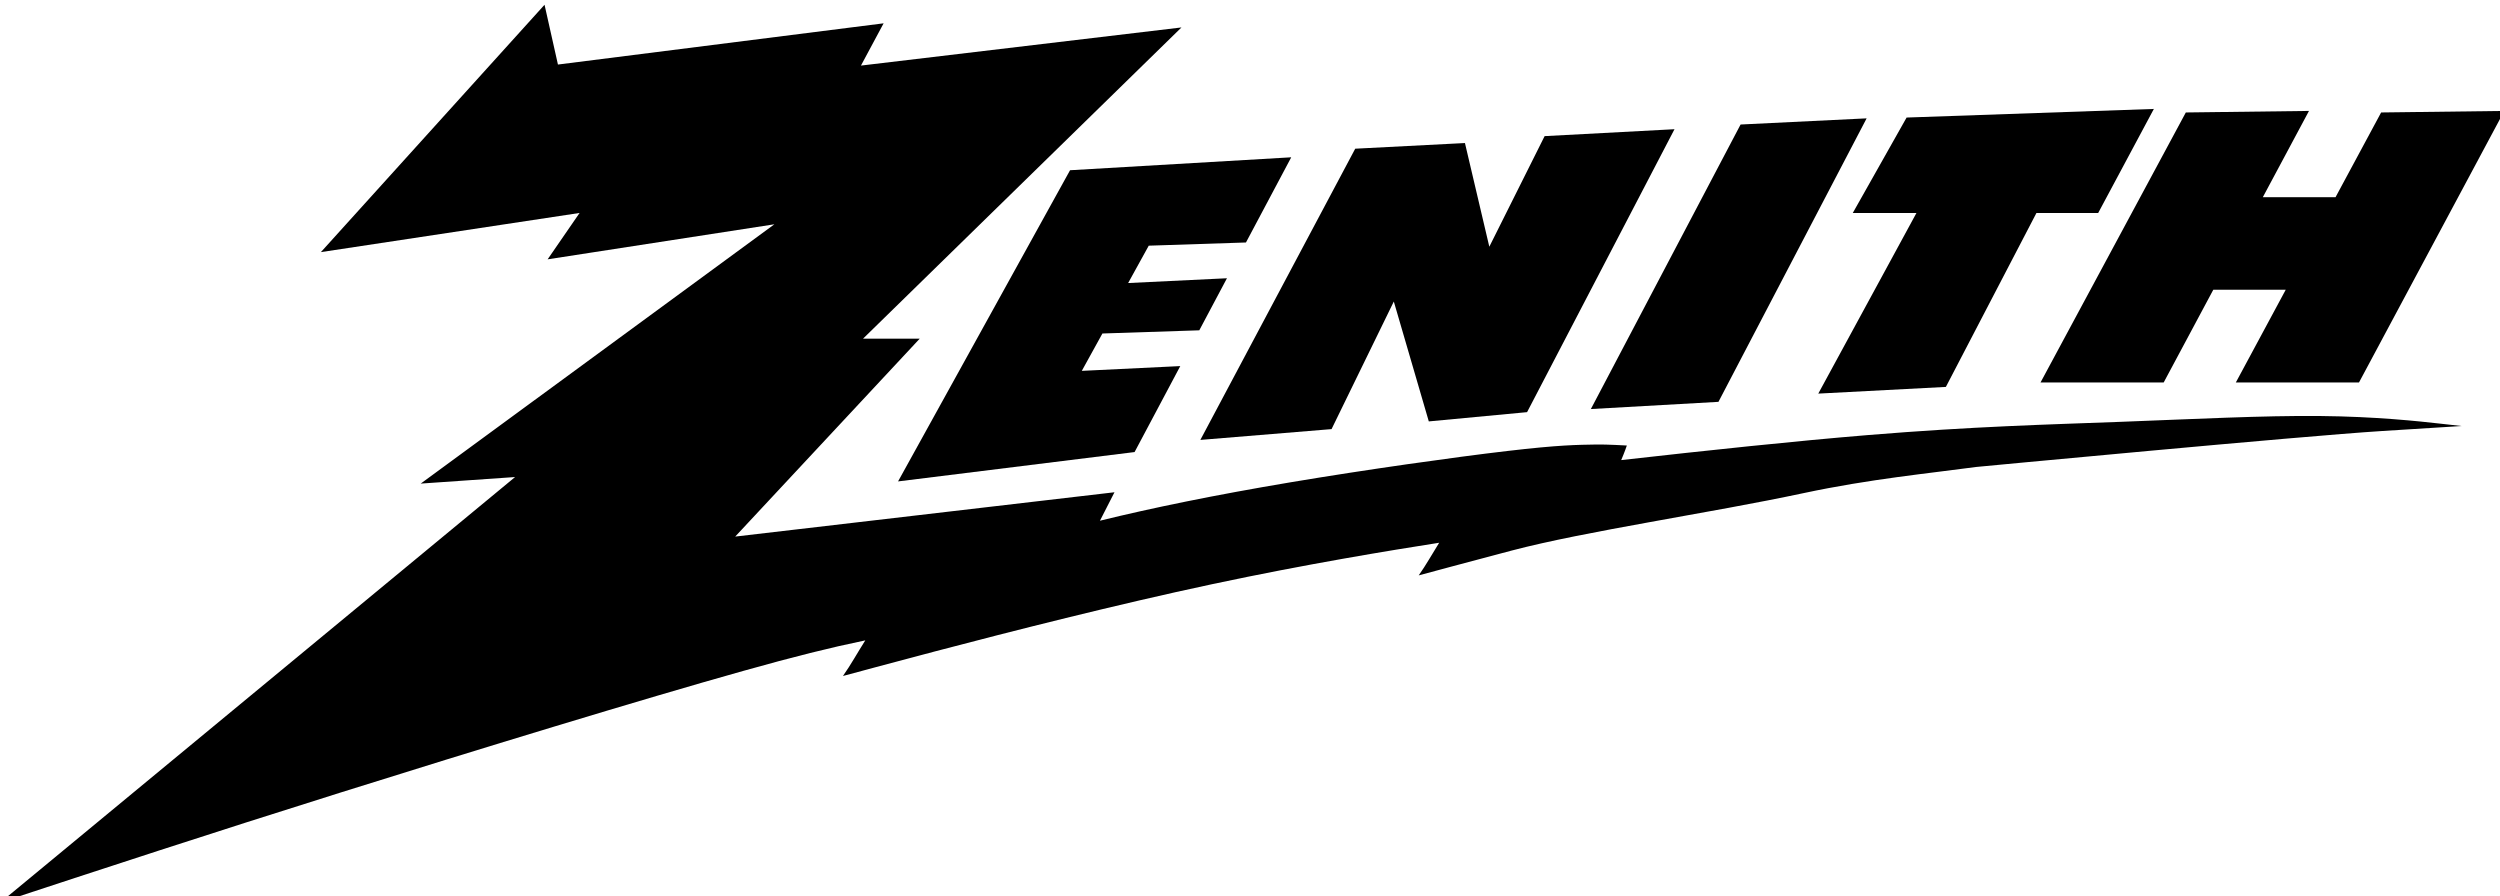
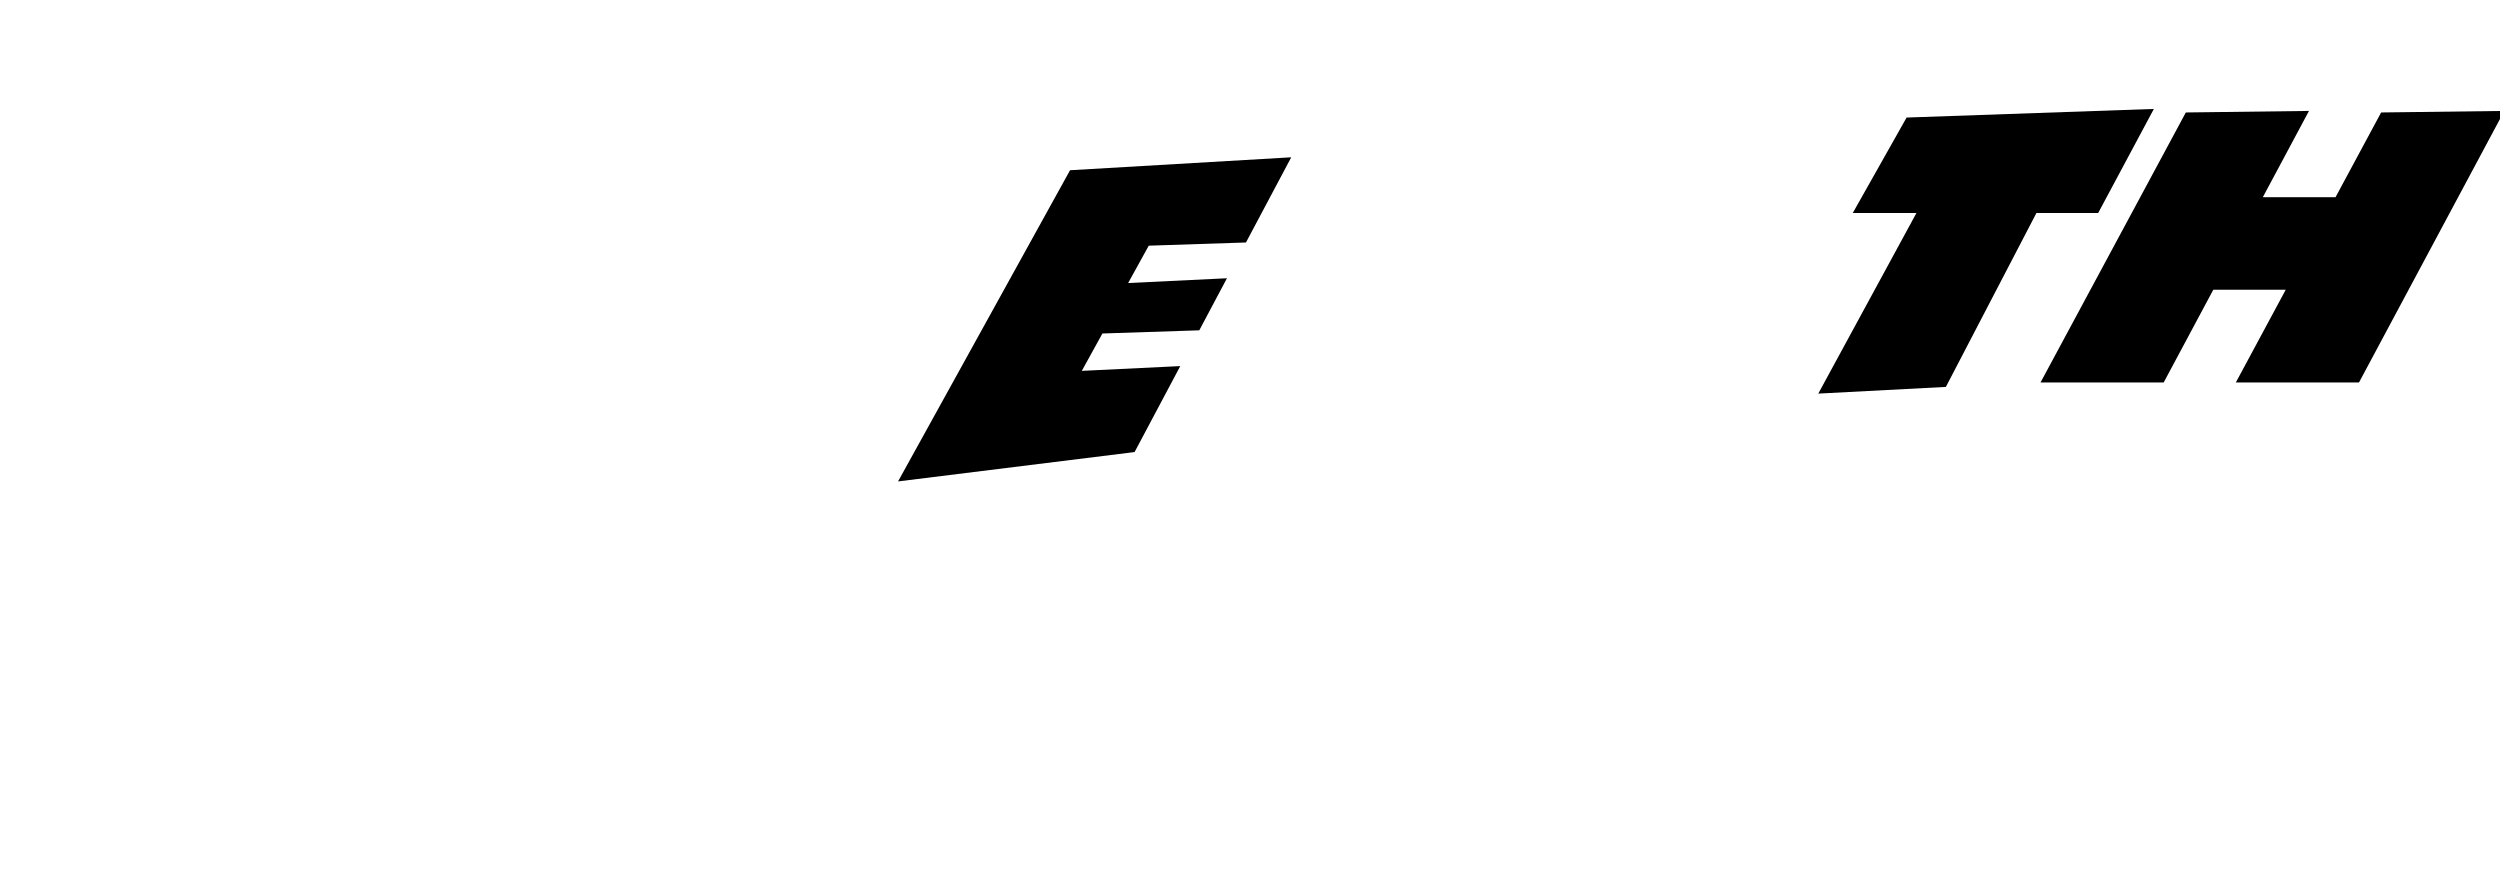
<svg xmlns="http://www.w3.org/2000/svg" xmlns:xlink="http://www.w3.org/1999/xlink" width="229.574mm" height="82.305mm" viewBox="0 0 229.574 82.305" version="1.1" id="svg8">
  <defs id="defs2">
    <linearGradient id="linearGradient2647">
      <stop style="stop-color:#4e11a9;stop-opacity:1" offset="0" id="stop2643" />
      <stop style="stop-color:#6f43b2;stop-opacity:1" offset="1" id="stop2645" />
    </linearGradient>
    <linearGradient id="linearGradient2075">
      <stop style="stop-color:#d5d5d5;stop-opacity:1" offset="0" id="stop2071" />
      <stop style="stop-color:#666764;stop-opacity:0" offset="1" id="stop2073" />
    </linearGradient>
    <rect x="9.721" y="67.157" width="649.741" height="299.357" id="rect1026" />
    <linearGradient id="linearGradient958">
      <stop style="stop-color:#0d1414;stop-opacity:1" offset="0" id="stop954" />
      <stop style="stop-color:#120f14;stop-opacity:1" offset="0.335" id="stop970" />
      <stop style="stop-color:#14100d;stop-opacity:1" offset="0.527" id="stop972" />
      <stop style="stop-color:#12140a;stop-opacity:1" offset="0.782" id="stop974" />
      <stop style="stop-color:#0f140d;stop-opacity:1" offset="1" id="stop956" />
    </linearGradient>
    <linearGradient xlink:href="#linearGradient958" id="linearGradient960" x1="94.916" y1="6.69" x2="136.32" y2="48.095" gradientUnits="userSpaceOnUse" gradientTransform="matrix(1.627,0,0,1.627,516.645,-165.023)" />
    <linearGradient xlink:href="#linearGradient2075" id="linearGradient2069" x1="435.188" y1="257.85" x2="435.188" y2="504.273" gradientUnits="userSpaceOnUse" />
    <filter style="color-interpolation-filters:sRGB" id="filter2153" x="-0.066" width="1.132" y="-0.055" height="1.109">
      <feGaussianBlur stdDeviation="4.483" id="feGaussianBlur2155" />
    </filter>
    <linearGradient xlink:href="#linearGradient2647" id="linearGradient2649" x1="630.335" y1="-58.589" x2="630.335" y2="460.63" gradientUnits="userSpaceOnUse" gradientTransform="matrix(0.265,0,0,0.265,-109.187,287.785)" />
  </defs>
  <g id="layer1" transform="translate(-417.744,-555.227)">
-     <path id="path2950" style="fill:#000000;fill-opacity:1;stroke:none;stroke-width:1px;stroke-linecap:butt;stroke-linejoin:miter;stroke-opacity:1" d="m 268.928,1049.285 -77.5,85.715 89.645,-13.572 L 270,1137.5 l 78.572,-12.143 -122.551,89.856 32.703,-2.272 -178.367,147.416 c 35.507,-11.679 71.015,-23.359 117.727,-38.037 46.712,-14.678 104.625,-32.356 139.729,-42.205 17.868,-5.013 29.836,-7.995 42.266,-10.576 -2.713,4.258 -4.995,8.453 -7.742,12.344 0,0 19.603,-5.288 32.137,-8.584 25.918,-6.816 62.64,-16.163 95.807,-23.234 32.717,-6.975 61.875,-11.719 78.662,-14.352 -2.434,3.903 -4.567,7.734 -7.092,11.31 0,0 19.603,-5.288 32.137,-8.584 25.918,-6.816 68.194,-12.88 101.361,-19.951 22.86,-4.874 43.682,-6.858 59.721,-9.041 0.012,0 112.699,-10.7 140.439,-12.441 l 27.746,-1.742 -7.385,-0.822 c -7.386,-0.821 -22.16,-2.461 -41.732,-2.65 -19.572,-0.189 -43.941,1.073 -69.068,2.019 -25.128,0.947 -51.013,1.579 -87.568,4.588 -25.306,2.083 -55.71,5.31 -85.482,8.674 1.191,-2.765 1.955,-5.055 1.955,-5.055 0,0 -7.043,-0.41 -10.4,-0.352 -6.786,0.119 -12.857,0.119 -31.131,2.262 -18.274,2.143 -48.75,6.429 -75,10.834 -26.1,4.38 -48.014,8.877 -66.051,13.316 l 5.037,-9.863 L 335,1233.572 398.928,1165 h -19.643 l 110.357,-107.857 -111.07,13.215 7.855,-14.643 L 273.572,1070 Z" transform="matrix(0.265,0,0,0.265,396.483,277.604)" />
    <g id="g3057" style="fill:#000000">
      <path id="path2995" style="fill:#000000;fill-opacity:1;stroke:none;stroke-width:1px;stroke-linecap:butt;stroke-linejoin:miter;stroke-opacity:1" d="m 527.678,1102.143 -76.645,4.48 -59.6,107.832 81.959,-10.17 15.834,-29.793 -34.123,1.654 7.143,-12.947 33.568,-1.103 9.588,-18.041 -34.242,1.66 7.143,-12.947 33.688,-1.107 z" transform="matrix(0.265,0,0,0.265,396.483,277.604)" />
-       <path style="fill:#000000;fill-opacity:1;stroke:none;stroke-width:0.265px;stroke-linecap:butt;stroke-linejoin:miter;stroke-opacity:1" d="m 542.193,568.882 -14.221,26.742 12.048,-0.992 5.717,-11.717 3.213,11.009 9.024,-0.85 13.538,-25.982 -11.927,0.635 -5.078,10.156 -2.238,-9.521 z" id="path3021" />
-       <path style="fill:#000000;fill-opacity:1;stroke:none;stroke-width:0.265px;stroke-linecap:butt;stroke-linejoin:miter;stroke-opacity:1" d="m 577.581,566.661 -13.749,26.128 11.717,-0.661 13.607,-26.033 z" id="path3023" />
      <path style="fill:#000000;fill-opacity:1;stroke:none;stroke-width:0.265px;stroke-linecap:butt;stroke-linejoin:miter;stroke-opacity:1" d="m 592.826,566.021 -4.944,8.767 h 5.847 l -9.013,16.583 11.717,-0.614 8.315,-15.969 5.67,-2.2e-4 5.114,-9.557 z" id="path3025" />
      <path id="path3027" style="fill:#000000;fill-opacity:1;stroke:none;stroke-width:1px;stroke-linecap:butt;stroke-linejoin:miter;stroke-opacity:1" d="m 880.357,1086.072 -42.68,0.535 -50.355,93.57 H 830 l 17.197,-32.139 h 25.102 l -17.297,32.139 h 42.678 l 50.357,-94.105 -42.678,0.535 -15.801,29.359 h -25.197 z" transform="matrix(0.265,0,0,0.265,396.483,277.604)" />
    </g>
  </g>
</svg>